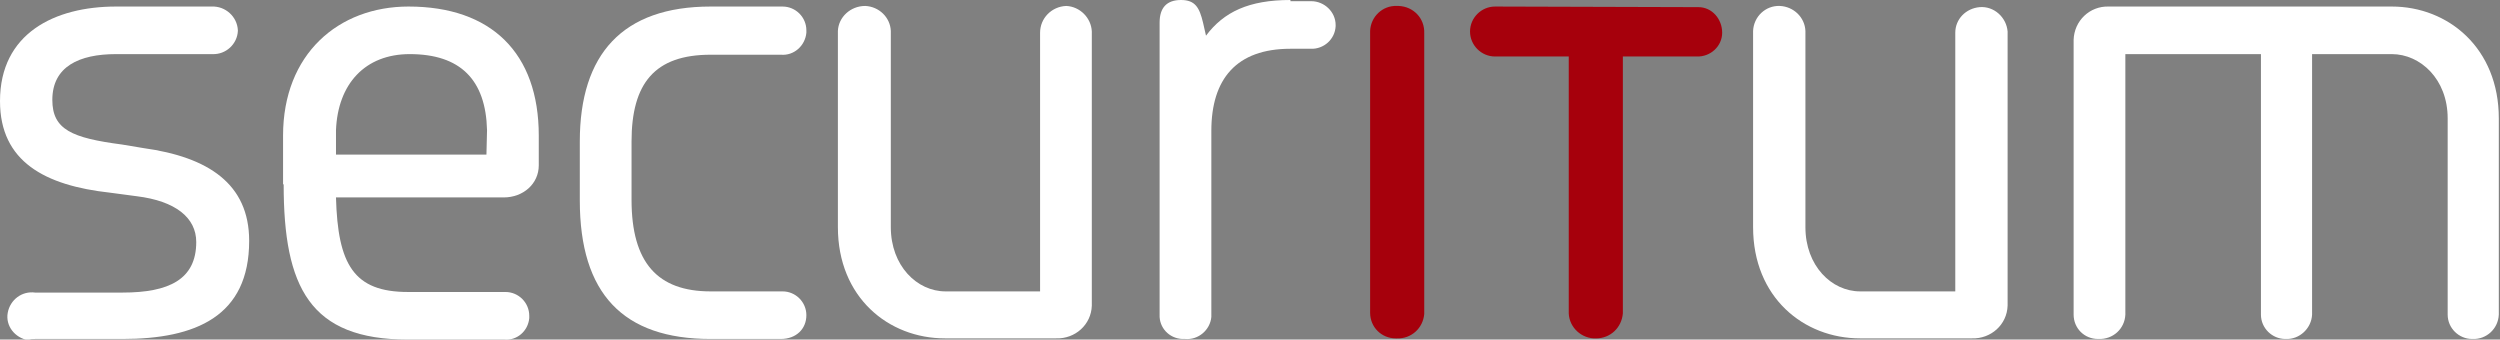
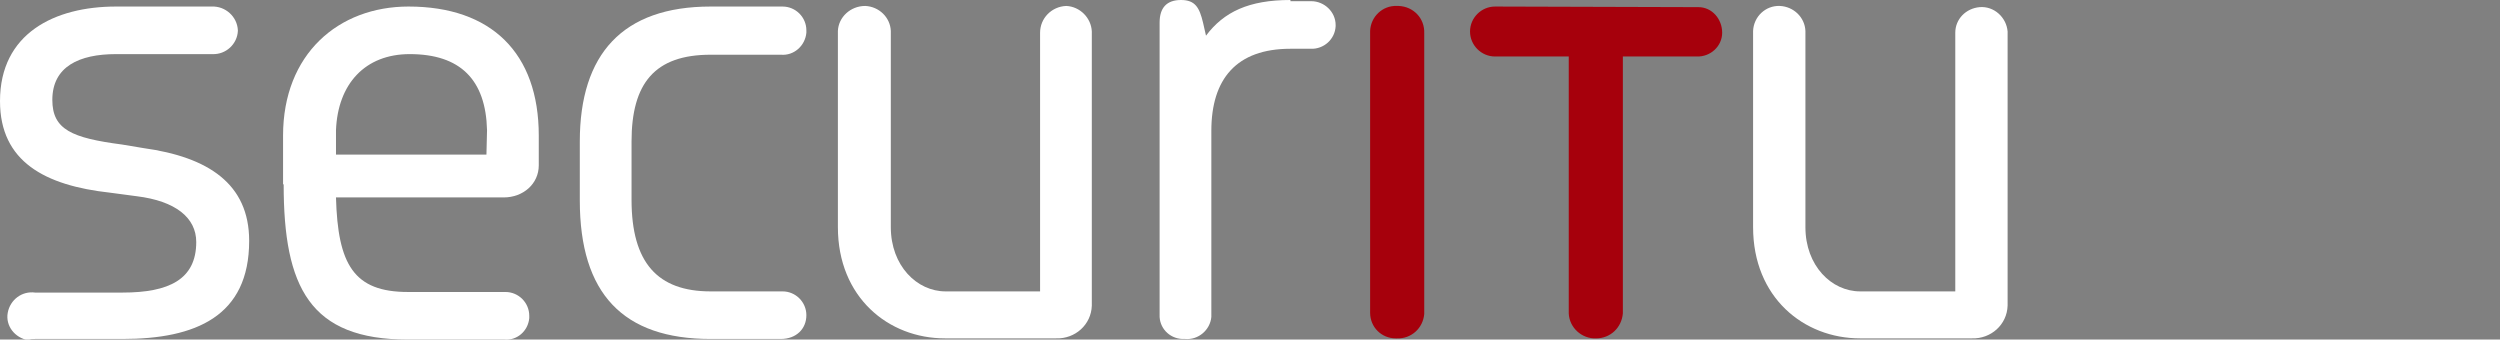
<svg xmlns="http://www.w3.org/2000/svg" version="1.1" id="Layer_1" x="0px" y="0px" viewBox="0 0 420.4 57.1" style="enable-background:new 0 0 420.4 57.1;" xml:space="preserve">
  <rect x="0" y="0" width="420.4" height="57.1" fill="#808080" stroke="none" />
  <style type="text/css">
	.st0{fill:#FFFFFF;}
	.st1{fill:#A6000C;}
</style>
  <g id="Securitum_-_Logo_-_Kolor_na_ciemnym">
    <g id="full_color_on_black">
      <path id="s" class="st0" d="M19.5,1.1C9.2,1.1,0,5.6,0,17c0,10.2,7.6,14.2,18.5,15.4l4.5,0.6c6.5,0.8,10,3.6,10,7.7    c0,6.3-4.6,8.5-12.4,8.5H5.9c-2.2-0.3-4.2,1.2-4.6,3.4s1.2,4.2,3.4,4.6C5.1,57,5.5,57,5.9,57h14.7c12.3,0,21.3-3.8,21.3-16.5    c0-9.6-6.9-14.1-17.8-15.6l-3.6-0.6c-8.4-1.1-11.7-2.5-11.7-7.5c0-5.6,4.5-7.7,10.7-7.7h16.2c2.3,0.1,4.2-1.7,4.3-3.9    c0,0,0-0.1,0-0.1c-0.1-2.3-2.1-4.1-4.4-4c0,0,0,0-0.1,0L19.5,1.1z" />
      <path id="e" class="st0" d="M81.8,26H56.5v-4.1c0.3-7.8,4.9-12.8,12.4-12.8c8.5,0,12.8,4.3,13,12.8L81.8,26z M47.7,31    c0,17.3,4.4,26.1,20.9,26.1h16.2c2.1,0.2,4-1.4,4.2-3.6c0-0.1,0-0.3,0-0.4c0-2.2-1.8-4-4-4c-0.1,0-0.2,0-0.3,0H68.6    c-9.1,0-11.8-4.6-12.1-15.9h28.2c3.3,0,5.9-2.3,5.9-5.4v-5c0-13.9-8-21.7-21.9-21.7c-11.8,0-21.1,8-21.1,21.7V31z" />
      <path id="c" class="st0" d="M119.5,1.1c-14.8,0-22,8-22,22.7v9.9c0,15.7,7.3,23.3,22,23.3h11.8c2.6,0,4.3-1.7,4.3-4    c0-2.2-1.8-4-4-4c-0.1,0-0.2,0-0.3,0h-11.8c-8.9,0-13.3-4.8-13.3-15.4v-9.8c0-9.8,3.9-14.6,13.3-14.6h11.8    c2.2,0.2,4.1-1.5,4.3-3.7c0-0.1,0-0.2,0-0.4c0-2.2-1.8-4-4-4c-0.1,0-0.2,0-0.3,0L119.5,1.1z" />
      <path id="u" class="st0" d="M174.9,49h-15.9c-4.8,0-9.2-4.3-9.2-10.8v-33c-0.1-2.3-2-4.1-4.3-4.2C143,1,141,2.9,140.9,5.2v33    c0,11.8,8.5,18.7,18,18.7h18.7c3.2,0.1,5.9-2.3,6-5.5c0-0.1,0-0.1,0-0.2V5.3c-0.1-2.3-2-4.2-4.3-4.3c-2.5,0.1-4.4,2.1-4.4,4.5V49z    " />
      <path id="r" class="st0" d="M217,0C210,0,205.8,2,202.8,6l-0.5-2.2C201.7,1.3,201,0,198.6,0S195,1.3,195,3.8v49.1    c-0.1,2.2,1.6,4,3.8,4.1c0.2,0,0.3,0,0.5,0c2.2,0.2,4.2-1.5,4.4-3.7c0-0.1,0-0.2,0-0.3v-31c0-8.7,4.2-13.8,13.3-13.8h3.4    c2.2,0.1,4.1-1.6,4.2-3.8c0-0.1,0-0.1,0-0.2c0-2.2-1.9-4-4.1-4c-0.1,0-0.2,0-0.3,0H217z" />
      <path id="i" class="st1" d="M230.4,52.6c0,2.4,1.9,4.3,4.3,4.3c0.1,0,0.2,0,0.2,0c2.4,0.1,4.4-1.7,4.6-4.1c0-0.1,0-0.3,0-0.4V5.6    c0.1-2.5-1.8-4.5-4.3-4.6c-0.1,0-0.2,0-0.3,0c-2.4-0.1-4.4,1.8-4.5,4.2c0,0.1,0,0.1,0,0.2V52.6z" />
      <path id="t" class="st1" d="M251.4,1.1c-2.3,0-4.2,1.9-4.2,4.2c0,2.3,1.9,4.2,4.2,4.2c0,0,0,0,0,0h12.4v43.2    c0.1,2.4,2.2,4.3,4.6,4.2c2.4,0,4.3-1.8,4.5-4.2V9.5h12.4c2.3,0.1,4.3-1.7,4.3-4s-1.7-4.3-4-4.3c-0.2,0-0.4,0-0.5,0L251.4,1.1z" />
      <path id="u-2" class="st0" d="M328.7,49h-15.9c-4.8,0-9.2-4.3-9.2-10.8v-33c-0.1-2.3-2-4.1-4.3-4.2c-2.4-0.1-4.4,1.8-4.5,4.2v33    c0,11.8,8.5,18.7,18,18.7h18.8c3.2,0.1,5.9-2.3,6-5.5c0-0.1,0-0.1,0-0.2V5.3c-0.2-2.4-2.3-4.3-4.7-4.1c-2.3,0.2-4.1,2-4.1,4.3V49z    " />
-       <path id="m" class="st0" d="M380.2,9.1v43.8c0,2.3,1.9,4.1,4.1,4.1c0,0,0.1,0,0.1,0c2.3,0.1,4.3-1.8,4.4-4.1c0-0.1,0-0.1,0-0.2    V9.1h13.4c4.8,0,9.4,4.2,9.4,10.8v33c0,2.3,1.9,4.1,4.1,4.1c0,0,0.1,0,0.1,0c2.3,0.1,4.3-1.7,4.4-4.1v-33c0-11.8-8.5-18.8-18-18.8    h-47.6c-3.2-0.1-5.8,2.4-5.9,5.6c0,0.1,0,0.2,0,0.3v45.9c0,2.3,1.8,4.1,4.1,4.1c0,0,0.1,0,0.1,0c2.4,0.1,4.4-1.7,4.5-4.1    c0-0.1,0-0.2,0-0.2V9.1H380.2z" />
    </g>
  </g>
</svg>